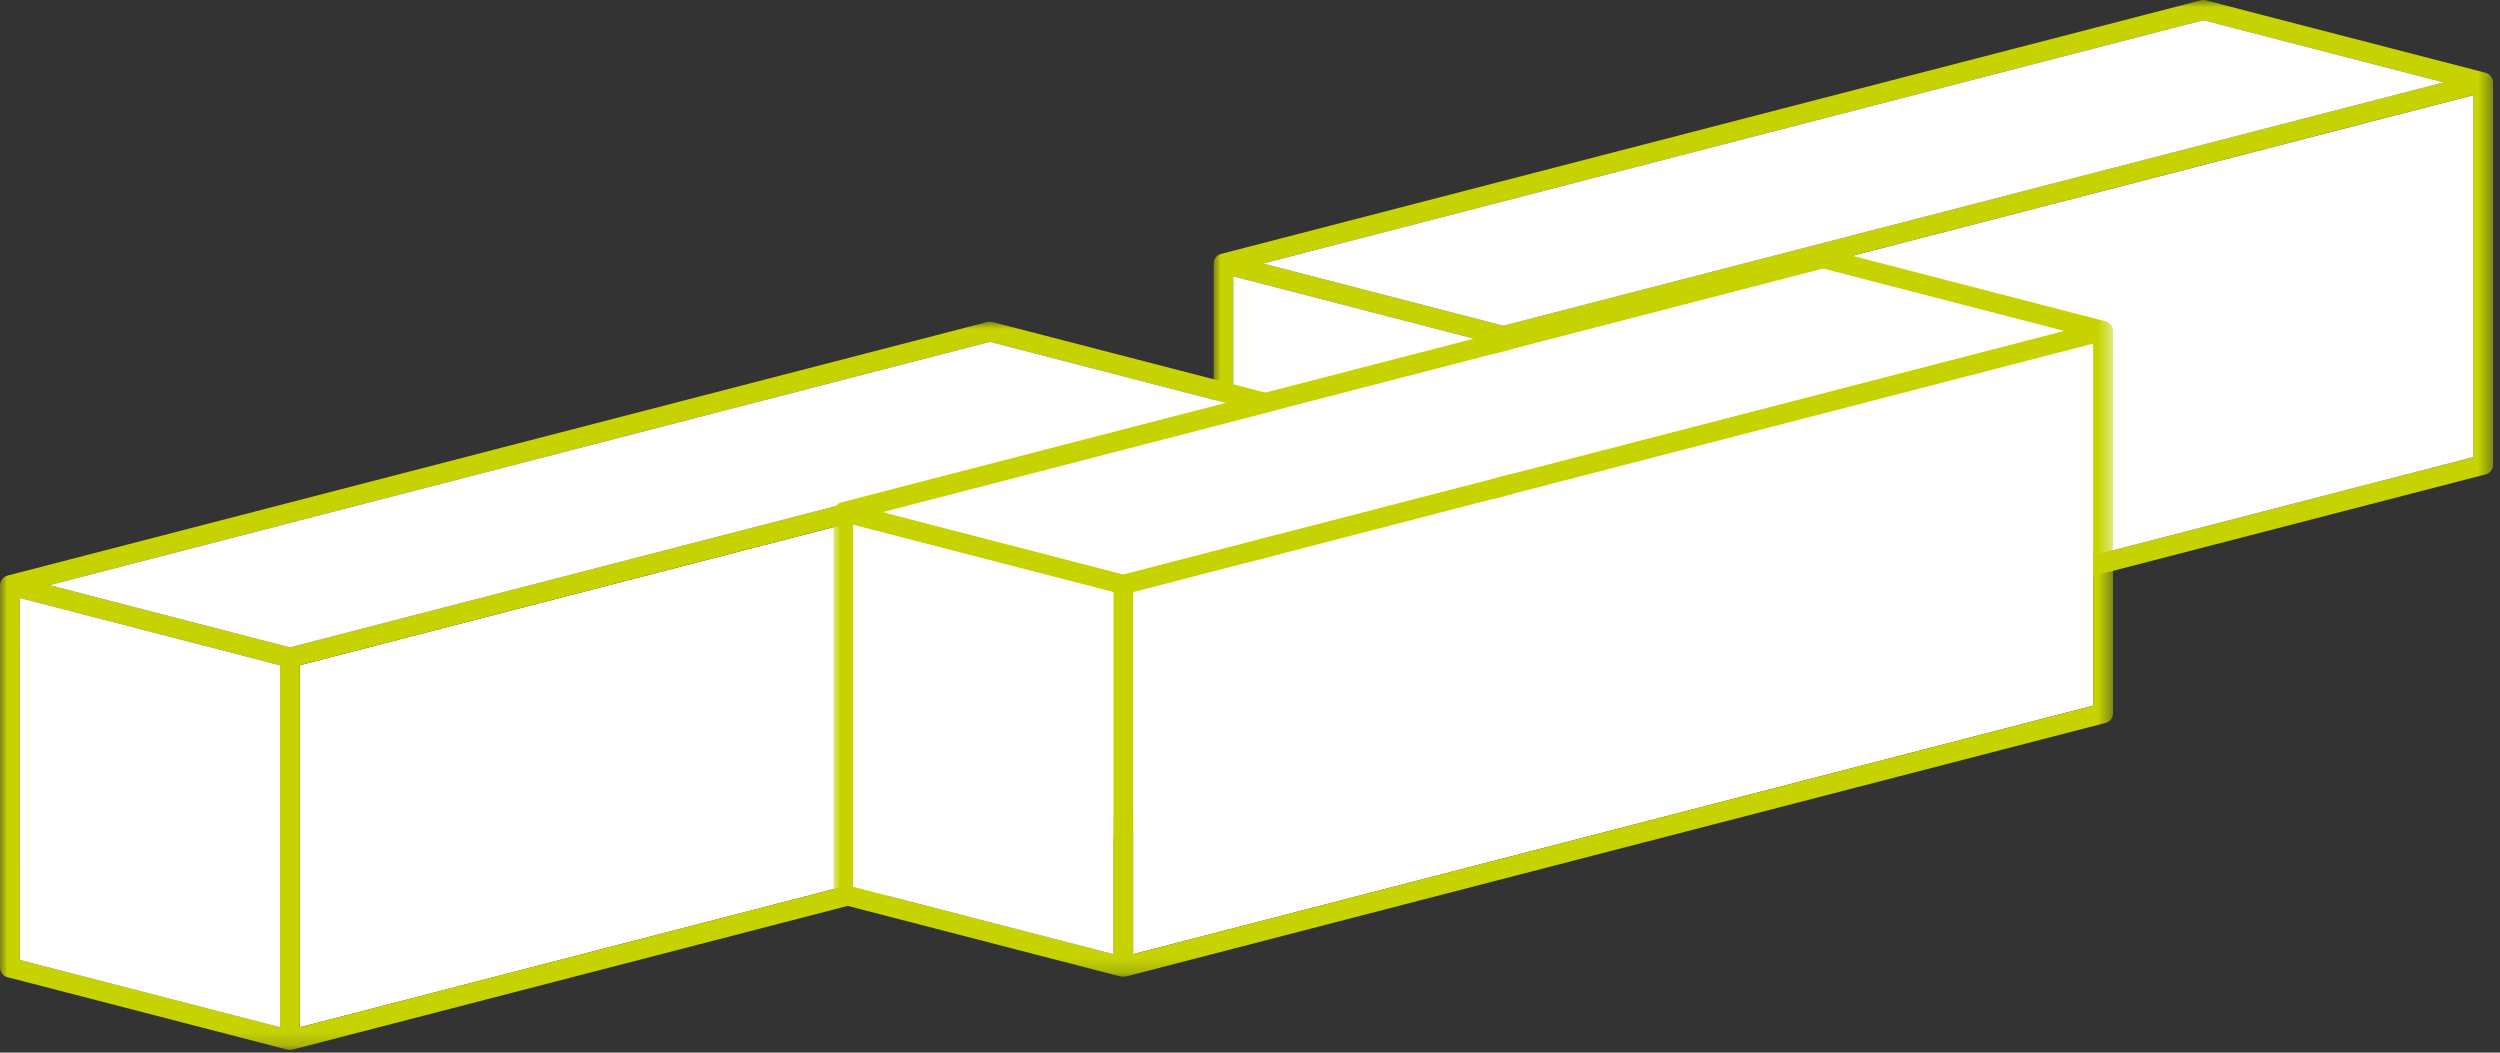
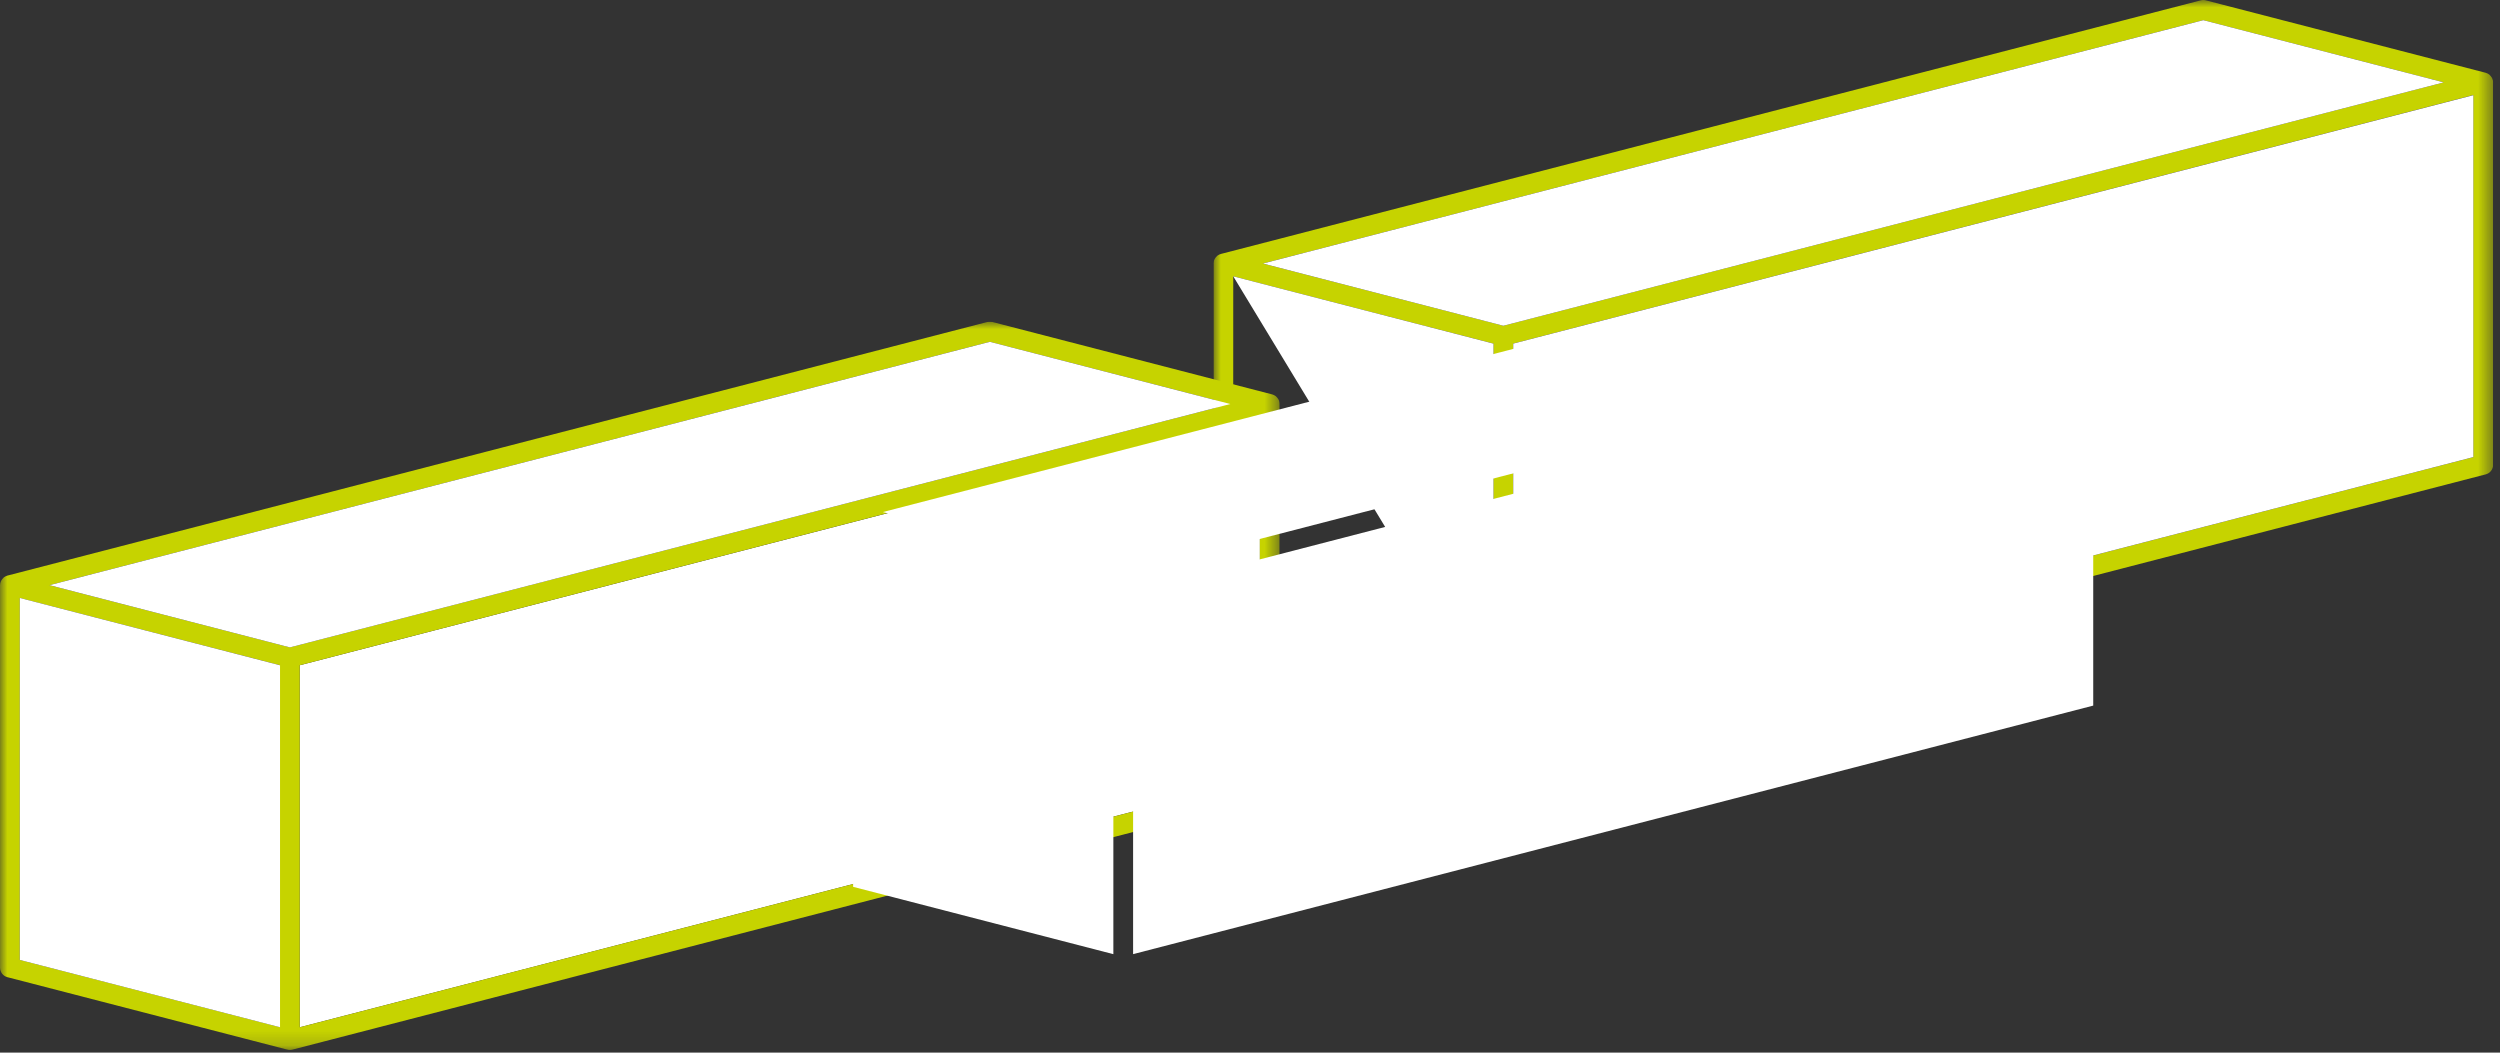
<svg xmlns="http://www.w3.org/2000/svg" width="171" height="72" viewBox="0 0 171 72" fill="none">
  <rect x="0" y="0" width="171" height="72" fill="#333333" stroke="none" />
  <g clip-path="url(#clip0_789_368)">
    <mask id="mask0_789_368" style="mask-type:luminance" maskUnits="userSpaceOnUse" x="83" y="0" width="88" height="50">
      <path d="M170.531 0H83V49.816H170.531V0Z" fill="white" />
    </mask>
    <g mask="url(#mask0_789_368)">
      <path d="M170.433 5.301C170.396 5.239 170.35 5.182 170.296 5.134C170.284 5.123 170.28 5.108 170.268 5.099L170.25 5.091C170.182 5.04 170.105 5.002 170.023 4.979L150.873 0.023C150.762 -0.006 150.645 -0.006 150.534 0.023L83.508 17.37C83.426 17.393 83.35 17.43 83.282 17.481L83.264 17.489C83.252 17.498 83.246 17.515 83.236 17.524C83.181 17.572 83.135 17.629 83.099 17.692C83.085 17.713 83.073 17.735 83.062 17.758C83.023 17.842 83.002 17.933 83 18.025V44.183C83 44.333 83.05 44.479 83.142 44.598C83.234 44.717 83.363 44.802 83.508 44.84L102.658 49.796C102.769 49.825 102.886 49.825 102.997 49.796L170.023 32.447C170.168 32.41 170.297 32.325 170.389 32.206C170.481 32.088 170.531 31.942 170.531 31.792V5.635C170.529 5.543 170.508 5.452 170.469 5.368C170.459 5.345 170.447 5.322 170.434 5.3M167.153 5.634L102.827 22.281L86.38 18.025L150.7 1.378L167.153 5.634ZM84.354 18.901L102.15 23.501V48.261L84.35 43.656L84.354 18.901ZM103.5 48.265V23.501L169.173 6.501V31.267L103.5 48.265Z" fill="#C6D300" />
      <path d="M102.827 22.282L167.152 5.635L150.704 1.379L86.384 18.025L102.827 22.282Z" fill="white" />
-       <path d="M102.154 23.505L84.354 18.9V43.66L102.154 48.265V23.505Z" fill="white" />
+       <path d="M102.154 23.505L84.354 18.9L102.154 48.265V23.505Z" fill="white" />
    </g>
    <path d="M103.504 23.503V48.263L169.177 31.263V6.51L103.504 23.503Z" fill="white" />
  </g>
  <g clip-path="url(#clip1_789_368)">
    <path d="M20.504 45.503V70.263L86.177 53.263V28.51L20.504 45.503Z" fill="white" />
    <mask id="mask1_789_368" style="mask-type:luminance" maskUnits="userSpaceOnUse" x="0" y="22" width="88" height="50">
      <path d="M87.531 22H0V71.816H87.531V22Z" fill="white" />
    </mask>
    <g mask="url(#mask1_789_368)">
      <path d="M87.433 27.301C87.396 27.239 87.35 27.182 87.296 27.134C87.284 27.123 87.28 27.108 87.268 27.099L87.25 27.091C87.182 27.04 87.105 27.002 87.023 26.979L67.873 22.023C67.762 21.994 67.645 21.994 67.534 22.023L0.508 39.37C0.426 39.393 0.35 39.43 0.282 39.481L0.264 39.489C0.252 39.498 0.246 39.515 0.236 39.524C0.181 39.572 0.135 39.629 0.099 39.692C0.085 39.713 0.073 39.735 0.062 39.758C0.023 39.842 0.002 39.933 0 40.025L0 66.183C0 66.333 0.05 66.479 0.142 66.598C0.234 66.717 0.363 66.802 0.508 66.84L19.658 71.796C19.769 71.825 19.886 71.825 19.997 71.796L87.023 54.447C87.168 54.41 87.297 54.325 87.389 54.206C87.481 54.088 87.531 53.942 87.531 53.792V27.635C87.529 27.543 87.508 27.452 87.469 27.368C87.459 27.345 87.447 27.322 87.434 27.3M84.153 27.634L19.827 44.281L3.38 40.025L67.7 23.378L84.153 27.634ZM1.354 40.901L19.15 45.501V70.261L1.35 65.656L1.354 40.901ZM20.5 70.265V45.501L86.173 28.501V53.267L20.5 70.265Z" fill="#C6D300" />
      <path d="M19.827 44.282L84.152 27.635L67.704 23.379L3.384 40.025L19.827 44.282Z" fill="white" />
      <path d="M19.154 45.505L1.354 40.9V65.66L19.154 70.265V45.505Z" fill="white" />
    </g>
  </g>
  <g clip-path="url(#clip2_789_368)">
    <path d="M77.504 40.503V65.263L143.177 48.263V23.51L77.504 40.503Z" fill="white" />
    <mask id="mask2_789_368" style="mask-type:luminance" maskUnits="userSpaceOnUse" x="57" y="17" width="88" height="50">
      <path d="M144.531 17H57V66.816H144.531V17Z" fill="white" />
    </mask>
    <g mask="url(#mask2_789_368)">
-       <path d="M144.433 22.301C144.396 22.239 144.35 22.182 144.296 22.134C144.284 22.123 144.28 22.108 144.268 22.099L144.25 22.091C144.182 22.04 144.105 22.002 144.023 21.979L124.873 17.023C124.762 16.994 124.645 16.994 124.534 17.023L57.508 34.37C57.426 34.393 57.35 34.43 57.282 34.481L57.264 34.489C57.252 34.498 57.246 34.515 57.236 34.524C57.181 34.572 57.135 34.629 57.099 34.692C57.085 34.713 57.073 34.735 57.062 34.758C57.023 34.842 57.002 34.933 57 35.025V61.183C57 61.333 57.05 61.479 57.142 61.598C57.234 61.717 57.363 61.802 57.508 61.84L76.658 66.796C76.769 66.825 76.886 66.825 76.997 66.796L144.023 49.447C144.168 49.41 144.297 49.325 144.389 49.206C144.481 49.088 144.531 48.942 144.531 48.792V22.635C144.529 22.543 144.508 22.452 144.469 22.368C144.459 22.345 144.447 22.322 144.434 22.3M141.153 22.634L76.827 39.281L60.38 35.025L124.7 18.378L141.153 22.634ZM58.354 35.901L76.15 40.501V65.261L58.35 60.656L58.354 35.901ZM77.5 65.265V40.501L143.173 23.501V48.267L77.5 65.265Z" fill="#C6D300" />
      <path d="M76.827 39.282L141.152 22.635L124.704 18.379L60.384 35.025L76.827 39.282Z" fill="white" />
      <path d="M76.154 40.505L58.354 35.9V60.66L76.154 65.265V40.505Z" fill="white" />
    </g>
  </g>
  <defs>
    <clipPath id="clip0_789_368">
      <rect width="87.531" height="49.816" fill="white" transform="translate(83)" />
    </clipPath>
    <clipPath id="clip1_789_368">
      <rect width="87.531" height="49.816" fill="white" transform="translate(0 22)" />
    </clipPath>
    <clipPath id="clip2_789_368">
      <rect width="87.531" height="49.816" fill="white" transform="translate(57 17)" />
    </clipPath>
  </defs>
</svg>